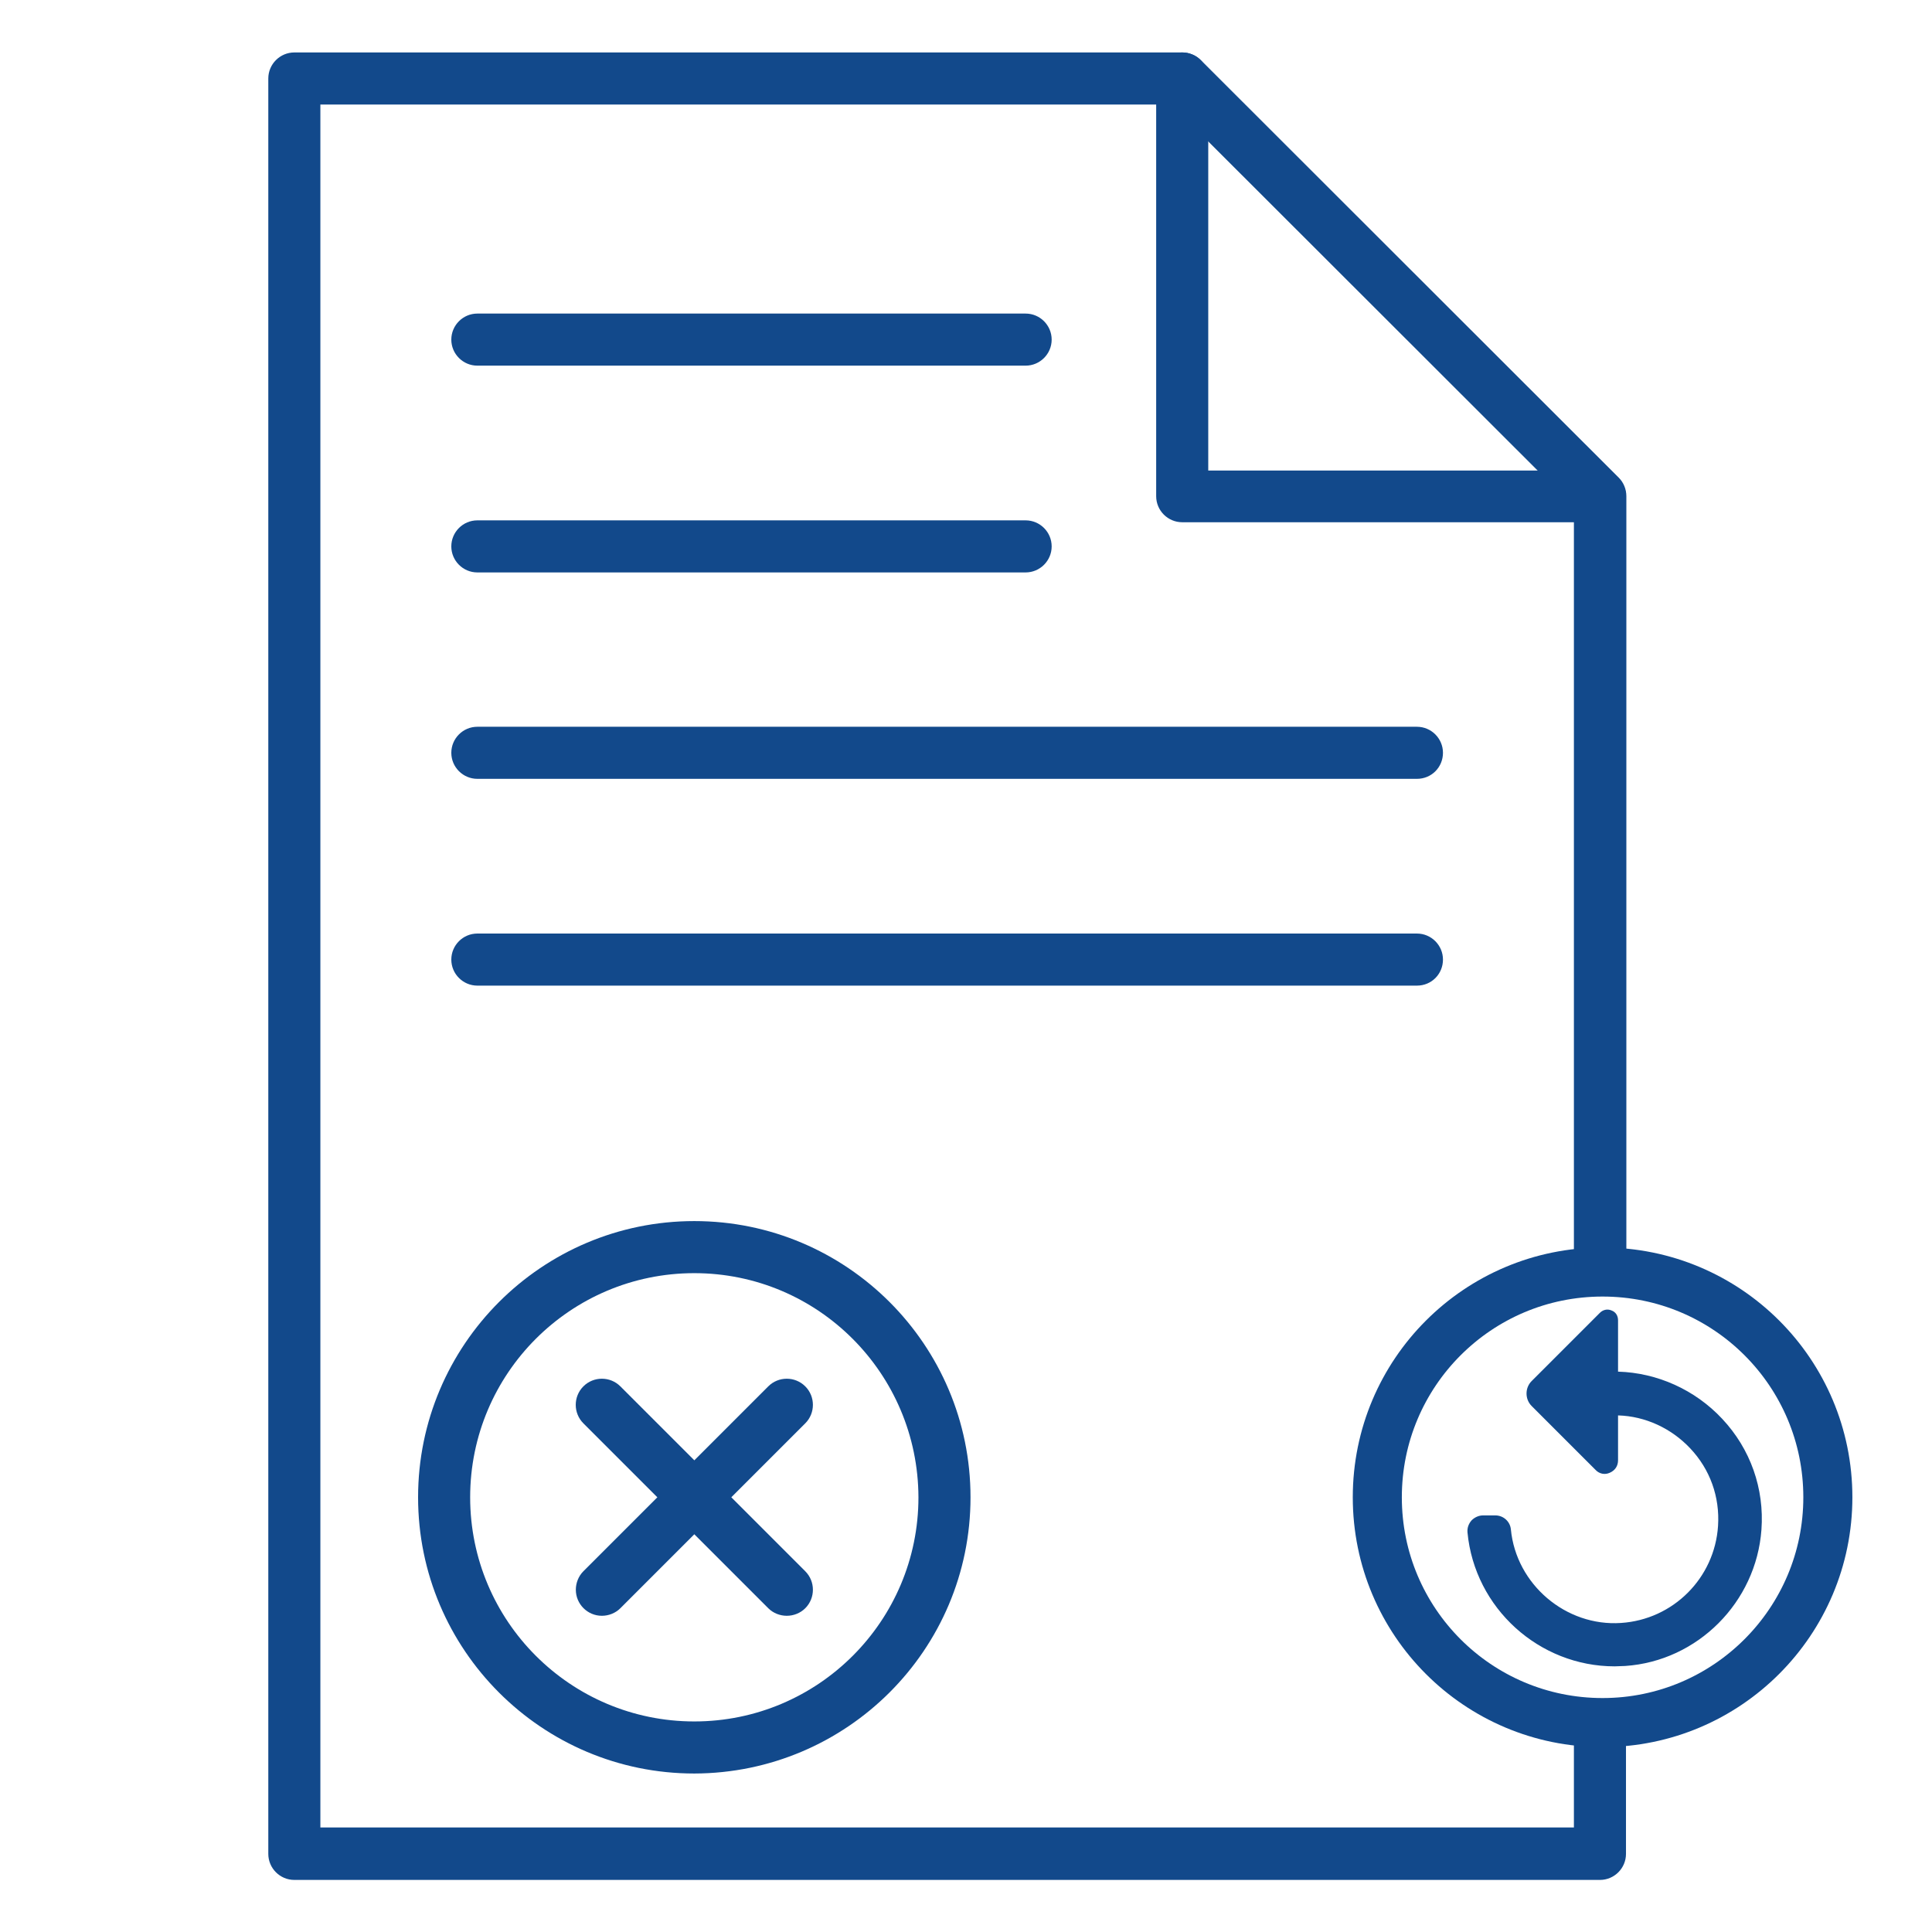
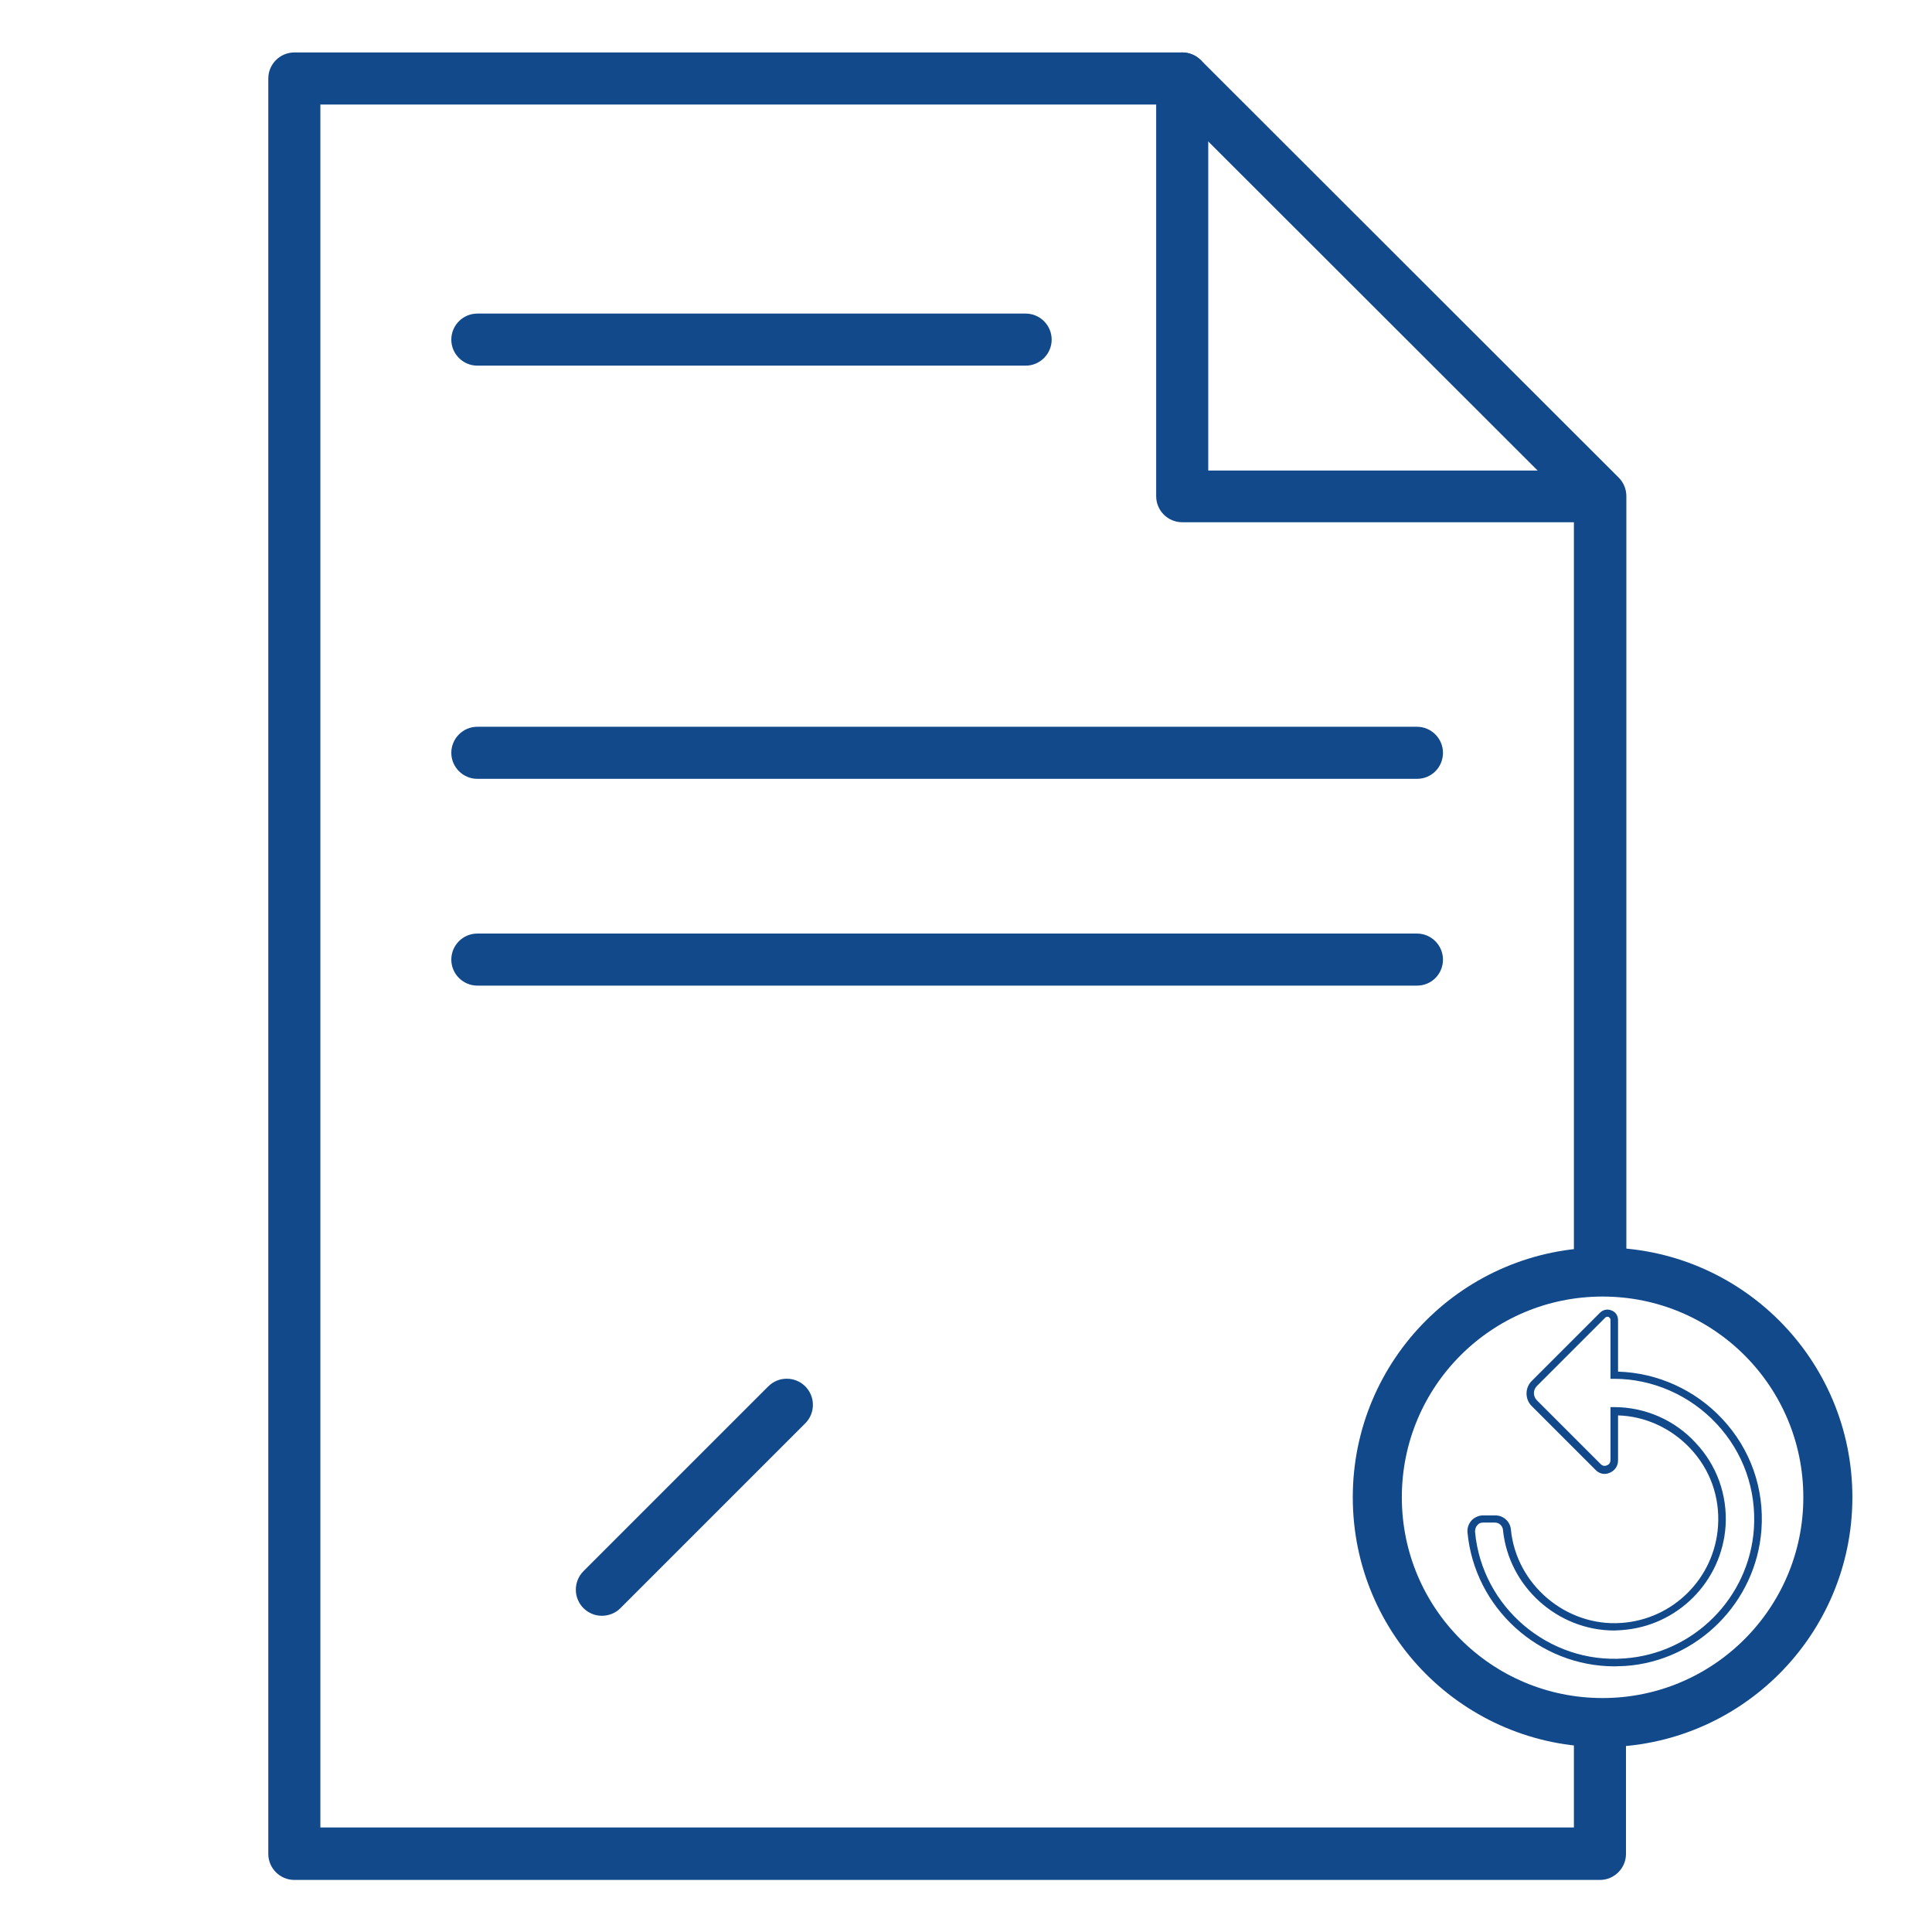
<svg xmlns="http://www.w3.org/2000/svg" width="512" height="512" viewBox="0 0 512 512" fill="none">
  <path d="M423.998 138.4H313.298C309.498 138.4 306.398 135.3 306.398 131.5V20.8C306.398 17 309.498 13.9 313.298 13.9C317.098 13.9 320.198 17 320.198 20.8V124.7H423.998C427.798 124.7 430.898 127.8 430.898 131.6C430.898 135.4 427.798 138.4 423.998 138.4Z" fill="#12498B" />
  <path d="M375.502 261.2H126.502C122.702 261.2 119.602 258.1 119.602 254.3C119.602 250.5 122.702 247.4 126.502 247.4H375.502C379.302 247.4 382.402 250.5 382.402 254.3C382.402 258.1 379.402 261.2 375.502 261.2Z" fill="#12498B" />
  <path d="M375.502 206.4H126.502C122.702 206.4 119.602 203.3 119.602 199.5C119.602 195.7 122.702 192.6 126.502 192.6H375.502C379.302 192.6 382.402 195.7 382.402 199.5C382.402 203.3 379.402 206.4 375.502 206.4Z" fill="#12498B" />
-   <path d="M271.802 151.7H126.502C122.702 151.7 119.602 148.6 119.602 144.8C119.602 141 122.702 137.9 126.502 137.9H271.802C275.602 137.9 278.702 141 278.702 144.8C278.702 148.6 275.602 151.7 271.802 151.7Z" fill="#12498B" />
  <path d="M271.802 96.9H126.502C122.702 96.9 119.602 93.8 119.602 90C119.602 86.2 122.702 83.1 126.502 83.1H271.802C275.602 83.1 278.702 86.2 278.702 90C278.702 93.8 275.602 96.9 271.802 96.9Z" fill="#12498B" />
  <path d="M159.502 428.2C155.702 428.2 152.602 425.1 152.602 421.3C152.602 419.5 153.302 417.7 154.602 416.4L203.602 367.4C206.302 364.7 210.702 364.7 213.402 367.4C216.102 370.1 216.102 374.5 213.402 377.2L164.402 426.2C163.102 427.5 161.302 428.2 159.502 428.2Z" fill="#12498B" />
-   <path d="M208.503 428.2C206.703 428.2 204.903 427.5 203.603 426.2L154.603 377.2C151.903 374.5 151.903 370.1 154.603 367.4C157.303 364.7 161.703 364.7 164.403 367.4L213.403 416.4C216.103 419.1 216.103 423.5 213.403 426.2C212.103 427.5 210.303 428.2 208.503 428.2Z" fill="#12498B" />
-   <path d="M183.997 470C143.597 470 110.797 437.2 110.797 396.8C110.797 356.4 143.597 323.6 183.997 323.6C224.397 323.6 257.197 356.4 257.197 396.8C257.197 437.2 224.397 469.9 183.997 470ZM183.997 337.4C151.197 337.4 124.597 364 124.597 396.8C124.597 429.6 151.197 456.2 183.997 456.2C216.797 456.2 243.397 429.6 243.397 396.8C243.297 364 216.797 337.4 183.997 337.4Z" fill="#12498B" />
-   <path d="M427.901 364.399V349.799C427.901 348.199 425.901 347.399 424.801 348.499L406.701 366.599C405.301 367.999 405.301 370.299 406.701 371.799L423.601 388.699C425.201 390.299 427.901 389.199 427.901 386.899V373.899C444.201 373.899 457.501 387.799 456.401 404.299C455.501 418.499 443.901 429.999 429.801 430.899C414.201 431.899 401.001 420.199 399.501 405.199C399.301 403.599 398.001 402.399 396.401 402.399H393.001C391.201 402.399 389.701 403.999 389.901 405.799C391.701 425.999 409.601 441.799 430.601 440.299C449.301 438.999 464.501 423.799 465.801 405.099C467.401 383.099 449.701 364.399 427.901 364.399Z" fill="#12498B" />
  <path d="M427.898 441.599C407.898 441.599 390.798 426.199 388.898 406.099C388.798 404.899 389.198 403.799 389.998 402.899C390.798 402.099 391.898 401.599 392.998 401.599H396.298C398.398 401.599 400.198 403.199 400.398 405.299C401.798 419.899 414.998 431.099 429.598 430.099C443.398 429.199 454.398 418.199 455.298 404.399C455.798 396.699 453.198 389.399 447.898 383.799C442.898 378.499 435.998 375.299 428.798 375.099V386.999C428.798 388.499 427.998 389.699 426.598 390.299C425.298 390.899 423.798 390.599 422.798 389.499L405.898 372.599C404.098 370.799 404.098 367.799 405.898 365.999L423.998 347.899C424.798 347.099 425.998 346.799 427.098 347.299C428.198 347.699 428.798 348.699 428.798 349.899V363.499C439.198 363.799 449.198 368.299 456.398 375.999C463.898 383.999 467.598 394.499 466.798 405.399C465.398 424.599 449.898 440.199 430.698 441.499C429.798 441.499 428.798 441.599 427.898 441.599ZM392.998 403.499C392.398 403.499 391.898 403.699 391.498 404.199C391.098 404.599 390.898 405.299 390.898 405.899C392.698 425.899 410.498 440.999 430.498 439.499C448.798 438.199 463.498 423.499 464.798 405.199C465.498 394.799 461.998 384.899 454.898 377.299C447.898 369.799 437.998 365.399 427.798 365.399H426.798V349.799C426.798 349.299 426.398 349.099 426.298 348.999C426.198 348.999 425.798 348.799 425.398 349.199L407.298 367.299C406.798 367.799 406.498 368.499 406.498 369.199C406.498 369.899 406.798 370.599 407.298 371.099L424.198 387.999C424.698 388.499 425.298 388.599 425.898 388.299C426.498 388.099 426.798 387.499 426.798 386.899V372.899H427.798C435.898 372.899 443.798 376.299 449.298 382.299C454.998 388.299 457.798 396.199 457.298 404.399C456.298 419.199 444.498 430.999 429.698 431.999C429.098 431.999 428.498 432.099 427.798 432.099C412.798 432.099 399.798 420.499 398.298 405.399C398.198 404.399 397.298 403.499 396.198 403.499H392.998Z" fill="#12498B" />
  <path d="M424.7 456.5C391.7 456.5 365 429.8 365 396.8C365 363.8 391.7 337.1 424.7 337.1C457.7 337.1 484.4 363.8 484.4 396.8C484.4 429.7 457.7 456.5 424.7 456.5Z" stroke="#12498B" stroke-width="13" stroke-miterlimit="10" />
  <path d="M424.502 456.5C422.002 456.5 419.502 456.3 417.102 456V484.3H84.902V27.7H310.402L417.102 134.3V337.6C419.502 337.3 422.002 337.1 424.502 337.1C426.702 337.1 428.802 337.2 431.002 337.5V131.5C431.002 129.7 430.302 127.9 429.002 126.6L318.202 15.9C316.902 14.6 315.102 13.9 313.302 13.9H78.002C74.202 13.9 71.102 17 71.102 20.8V491.3C71.102 495.1 74.202 498.2 78.002 498.2H424.002C427.802 498.2 430.902 495.1 430.902 491.3V456.2C428.802 456.3 426.702 456.5 424.502 456.5Z" fill="#12498B" />
</svg>